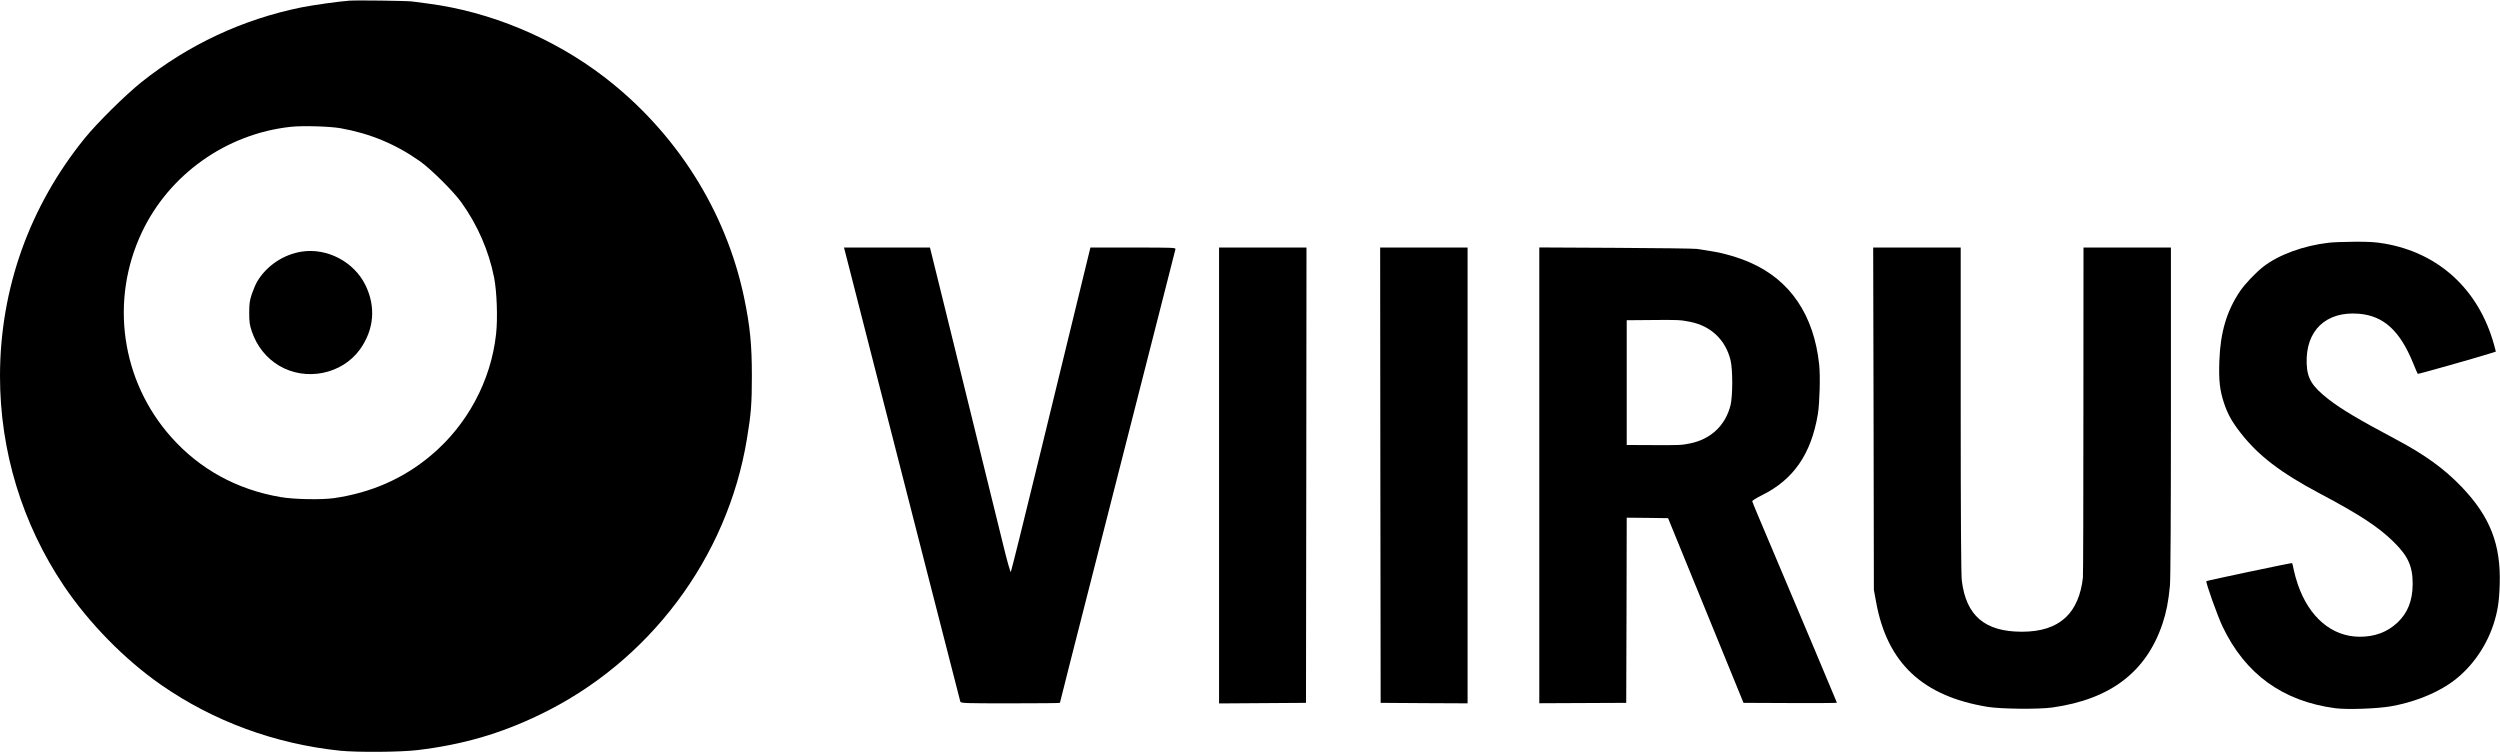
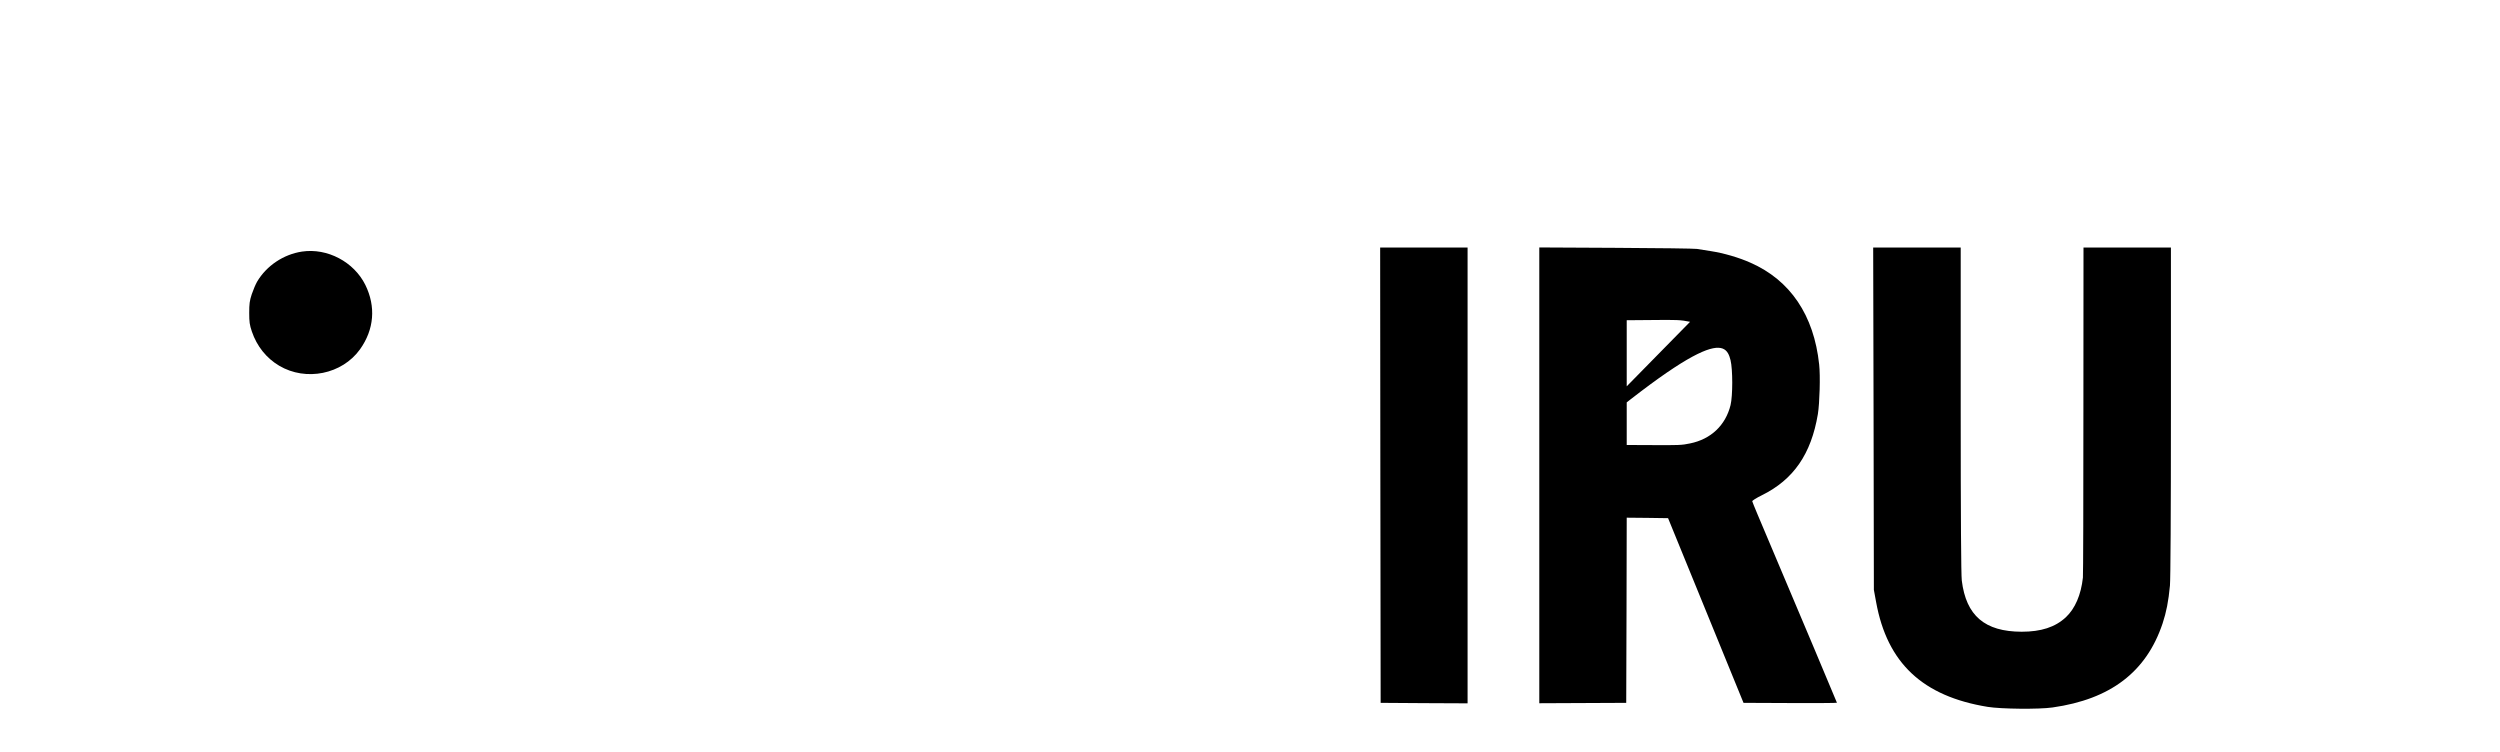
<svg xmlns="http://www.w3.org/2000/svg" width="2545px" height="766px" viewBox="0 0 2545 766" version="1.1">
  <title>viirus_logo</title>
  <desc>Created with Sketch.</desc>
  <g id="Page-1" stroke="none" stroke-width="1" fill="none" fill-rule="evenodd">
    <g id="viirus_logo" fill="#000000" fill-rule="nonzero">
      <g id="Group" transform="translate(1272.5, 382.9) scale(-1, 1) rotate(-180) translate(-1272.5, -382.9) translate(0, 0.4)">
-         <path d="M355.5,764.7 C344.5,763.9 318.5,760.2 306.9,757.9 C247,745.7 192.1,720.1 143.9,681.7 C127.9,668.9 98.9,640.3 86.2,624.6 C29.9,555.1 0,471.2 0,382.4 C0,306.2 22.6,232.1 65.1,168.9 C90.6,131.1 127,93.9 164,68.2 C217.3,31.2 279.6,8.2 346,1.2 C363.7,-0.6 407.6,-0.3 425,1.8 C470.9,7.3 509.5,18.5 549.6,37.9 C660.9,91.4 740.6,197.6 760.4,318.8 C764.6,344 765.4,354.7 765.4,382.4 C765.4,414.8 763.6,433.2 757.4,462.9 C738.8,551.1 688,631.1 615,687.1 C563.2,726.8 498.9,753.6 435.5,761.8 C428.9,762.6 421.7,763.6 419.5,763.9 C414.8,764.6 362.8,765.3 355.5,764.7 Z M346.5,634.9 C376.4,629.6 402.6,618.8 427.3,601.4 C438.6,593.4 461.4,570.8 469.5,559.6 C486.1,536.5 497.6,510.2 503,482.9 C505.8,468.6 506.8,441.2 505,425.3 C499.8,377.6 475.6,332.6 438.5,301.6 C410.5,278.1 377.8,263.8 340,258.3 C327.2,256.5 299.2,257 285.5,259.4 C241.2,267 203.4,287.7 174.3,320.4 C123.3,377.7 111.6,459.7 144.5,529.1 C172.5,588.1 230.6,629.2 296,636.3 C307.7,637.6 335.6,636.8 346.5,634.9 Z" id="Shape" />
        <path d="M307.5,509.3 C288.7,506.5 271.3,494.9 261.7,478.6 C260.2,476 257.8,470.3 256.3,465.9 C254.1,459.2 253.7,456.1 253.7,446.9 C253.7,437.6 254.1,434.7 256.4,427.9 C261.5,412.9 271.2,400.8 284.2,393.1 C311.5,376.9 348.3,384.4 366.5,409.8 C380.9,430 382.8,453.2 371.9,475.4 C360.3,498.8 333.3,513.1 307.5,509.3 Z" id="Path" />
-         <path d="M2370.7,518.3 C2345.2,515.4 2319.8,506.1 2304.3,494.1 C2296.5,488.1 2285.3,476.3 2280.3,468.9 C2266.7,448.7 2260.3,427 2259.3,397.8 C2258.6,378 2259.7,368.2 2264.1,354.9 C2267.9,343.6 2272.1,336.1 2280.9,324.8 C2298.7,301.8 2321.8,284.1 2361.4,263.1 C2402.2,241.5 2421.2,229 2436.6,213.9 C2451.5,199.3 2456.2,188.8 2456.1,170.6 C2456,153.9 2451,141.4 2440.6,131.6 C2430.1,121.8 2417.4,117.1 2401.9,117.2 C2373.8,117.4 2350.7,137 2339.2,170.4 C2337.6,175.1 2335.7,181.8 2335,185.4 C2334.3,189 2333.6,192.1 2333.4,192.2 C2333.1,192.6 2246.7,174.4 2246.1,173.8 C2245.1,172.9 2257.6,137.9 2262.6,127.5 C2285.8,79 2323.9,51.5 2377.5,44.4 C2389.4,42.9 2419.9,43.9 2434,46.4 C2455.8,50.2 2477.2,58.4 2493.1,69 C2513.6,82.6 2530.3,105.1 2538.4,129.9 C2542.6,142.9 2544.2,152.9 2544.7,170.4 C2546,211.1 2535,239.3 2506,269.7 C2488.5,288 2468.7,302.4 2439.5,317.9 C2401.3,338.2 2383.5,348.8 2370.5,358.9 C2353.6,372.1 2348.7,380 2348.2,395.4 C2347,428.9 2367.9,448.8 2401.4,446 C2426.5,443.9 2443,428.9 2456.5,395.9 C2458.9,390 2461,385 2461.3,384.8 C2461.7,384.4 2522.5,401.6 2536.2,406 L2540.8,407.5 L2538.9,414.6 C2523.4,470.5 2482.8,507.9 2427.5,517.4 C2418.3,519 2411.7,519.4 2396.7,519.3 C2386.1,519.2 2374.4,518.8 2370.7,518.3 Z" id="Path" />
-         <path d="M868.6,476.7 C873.8,456.4 883.2,419.7 889.5,394.9 C895.8,370.2 904.2,337.5 908.1,322.4 C911.9,307.3 929.1,240.5 946.1,173.9 C963.1,107.4 977.3,52.1 977.6,51.2 C978.1,49.5 981.4,49.4 1028.6,49.4 C1056.3,49.4 1079,49.6 1079,49.9 C1079,50.1 1083.9,69.6 1089.9,93.1 C1104.4,149.8 1137.9,281.1 1186.6,472.4 C1191.8,493 1196.3,510.7 1196.6,511.7 C1197.1,513.3 1194.6,513.4 1153.6,513.4 L1110,513.4 L1109.5,511.2 C1109.2,509.9 1104.1,488.9 1098.1,464.4 C1092.1,439.9 1074.3,366.8 1058.5,301.9 C1042.7,237 1029.4,183.5 1029,183.1 C1028.6,182.6 1025.2,194.4 1021.6,209.3 C1017.9,224.3 1010,256.6 1003.9,281.2 C997.8,305.8 987.8,346.6 981.6,371.9 C975.3,397.2 965,439.4 958.5,465.7 L946.7,513.4 L903,513.4 L859.2,513.4 L868.6,476.7 Z" id="Path" />
-         <polygon id="Path" points="1241 281.4 1241 49.3 1285.3 49.6 1329.5 49.9 1329.8 281.7 1330 513.4 1285.5 513.4 1241 513.4" />
        <polygon id="Path" points="1405.2 281.7 1405.5 49.9 1449.8 49.6 1494 49.4 1494 281.4 1494 513.4 1449.5 513.4 1405 513.4" />
-         <path d="M1567,281.5 L1567,49.5 L1611.3,49.7 L1655.5,49.9 L1655.8,144.2 L1656,238.4 L1677.1,238.2 L1698.1,237.9 L1736.5,143.9 L1774.9,49.9 L1822.4,49.7 C1848.6,49.6 1870,49.7 1870,50 C1870,50.4 1833.2,137.7 1788.9,242.4 C1786.3,248.7 1783.9,254.4 1783.8,255.1 C1783.6,255.7 1788,258.5 1793.5,261.2 C1825.8,277.1 1843.8,303.2 1850.6,343.9 C1852.4,355 1853.2,383 1851.9,394.4 C1846.6,444.5 1822.5,480.2 1781.9,498 C1770,503.3 1754.9,507.7 1741.4,509.8 C1735.9,510.7 1729.7,511.7 1727.5,512 C1725.3,512.4 1688.3,512.9 1645.3,513.1 L1567,513.5 L1567,281.5 Z M1720.5,437.8 C1741.7,433.6 1756.6,419.5 1761.7,398.7 C1764,389.2 1764,362.6 1761.7,353 C1756.6,332.4 1741.7,318.3 1720.5,314 C1712.1,312.2 1709,312.1 1679.3,312.3 L1656,312.4 L1656,375.9 L1656,439.4 L1680.3,439.6 C1707.6,439.9 1710.7,439.8 1720.5,437.8 Z" id="Shape" />
+         <path d="M1567,281.5 L1567,49.5 L1611.3,49.7 L1655.5,49.9 L1655.8,144.2 L1656,238.4 L1677.1,238.2 L1698.1,237.9 L1736.5,143.9 L1774.9,49.9 L1822.4,49.7 C1848.6,49.6 1870,49.7 1870,50 C1870,50.4 1833.2,137.7 1788.9,242.4 C1786.3,248.7 1783.9,254.4 1783.8,255.1 C1783.6,255.7 1788,258.5 1793.5,261.2 C1825.8,277.1 1843.8,303.2 1850.6,343.9 C1852.4,355 1853.2,383 1851.9,394.4 C1846.6,444.5 1822.5,480.2 1781.9,498 C1770,503.3 1754.9,507.7 1741.4,509.8 C1735.9,510.7 1729.7,511.7 1727.5,512 C1725.3,512.4 1688.3,512.9 1645.3,513.1 L1567,513.5 L1567,281.5 Z C1741.7,433.6 1756.6,419.5 1761.7,398.7 C1764,389.2 1764,362.6 1761.7,353 C1756.6,332.4 1741.7,318.3 1720.5,314 C1712.1,312.2 1709,312.1 1679.3,312.3 L1656,312.4 L1656,375.9 L1656,439.4 L1680.3,439.6 C1707.6,439.9 1710.7,439.8 1720.5,437.8 Z" id="Shape" />
        <path d="M1907.3,339.2 L1907.6,164.9 L1909.9,152.4 C1921.2,90.4 1957.2,56.6 2023.5,45.8 C2037.1,43.6 2075.6,43.2 2089.5,45.2 C2148.6,53.6 2185,81.4 2201.5,130.7 C2205.3,142.1 2207.5,153.2 2209,169.2 C2209.6,175.9 2210,241.4 2210,346.7 L2210,513.4 L2165.5,513.4 L2121,513.4 L2120.9,347.7 C2120.9,256.5 2120.7,179.9 2120.4,177.4 C2118.5,159.8 2112.4,145.8 2103,137 C2092.1,126.9 2077.8,122.3 2058,122.3 C2020.5,122.4 2001.5,138.6 1997.1,174.4 C1996.4,180 1996,238.3 1996,348.1 L1996,513.4 L1951.5,513.4 L1906.9,513.4 L1907.3,339.2 Z" id="Path" />
      </g>
    </g>
  </g>
</svg>